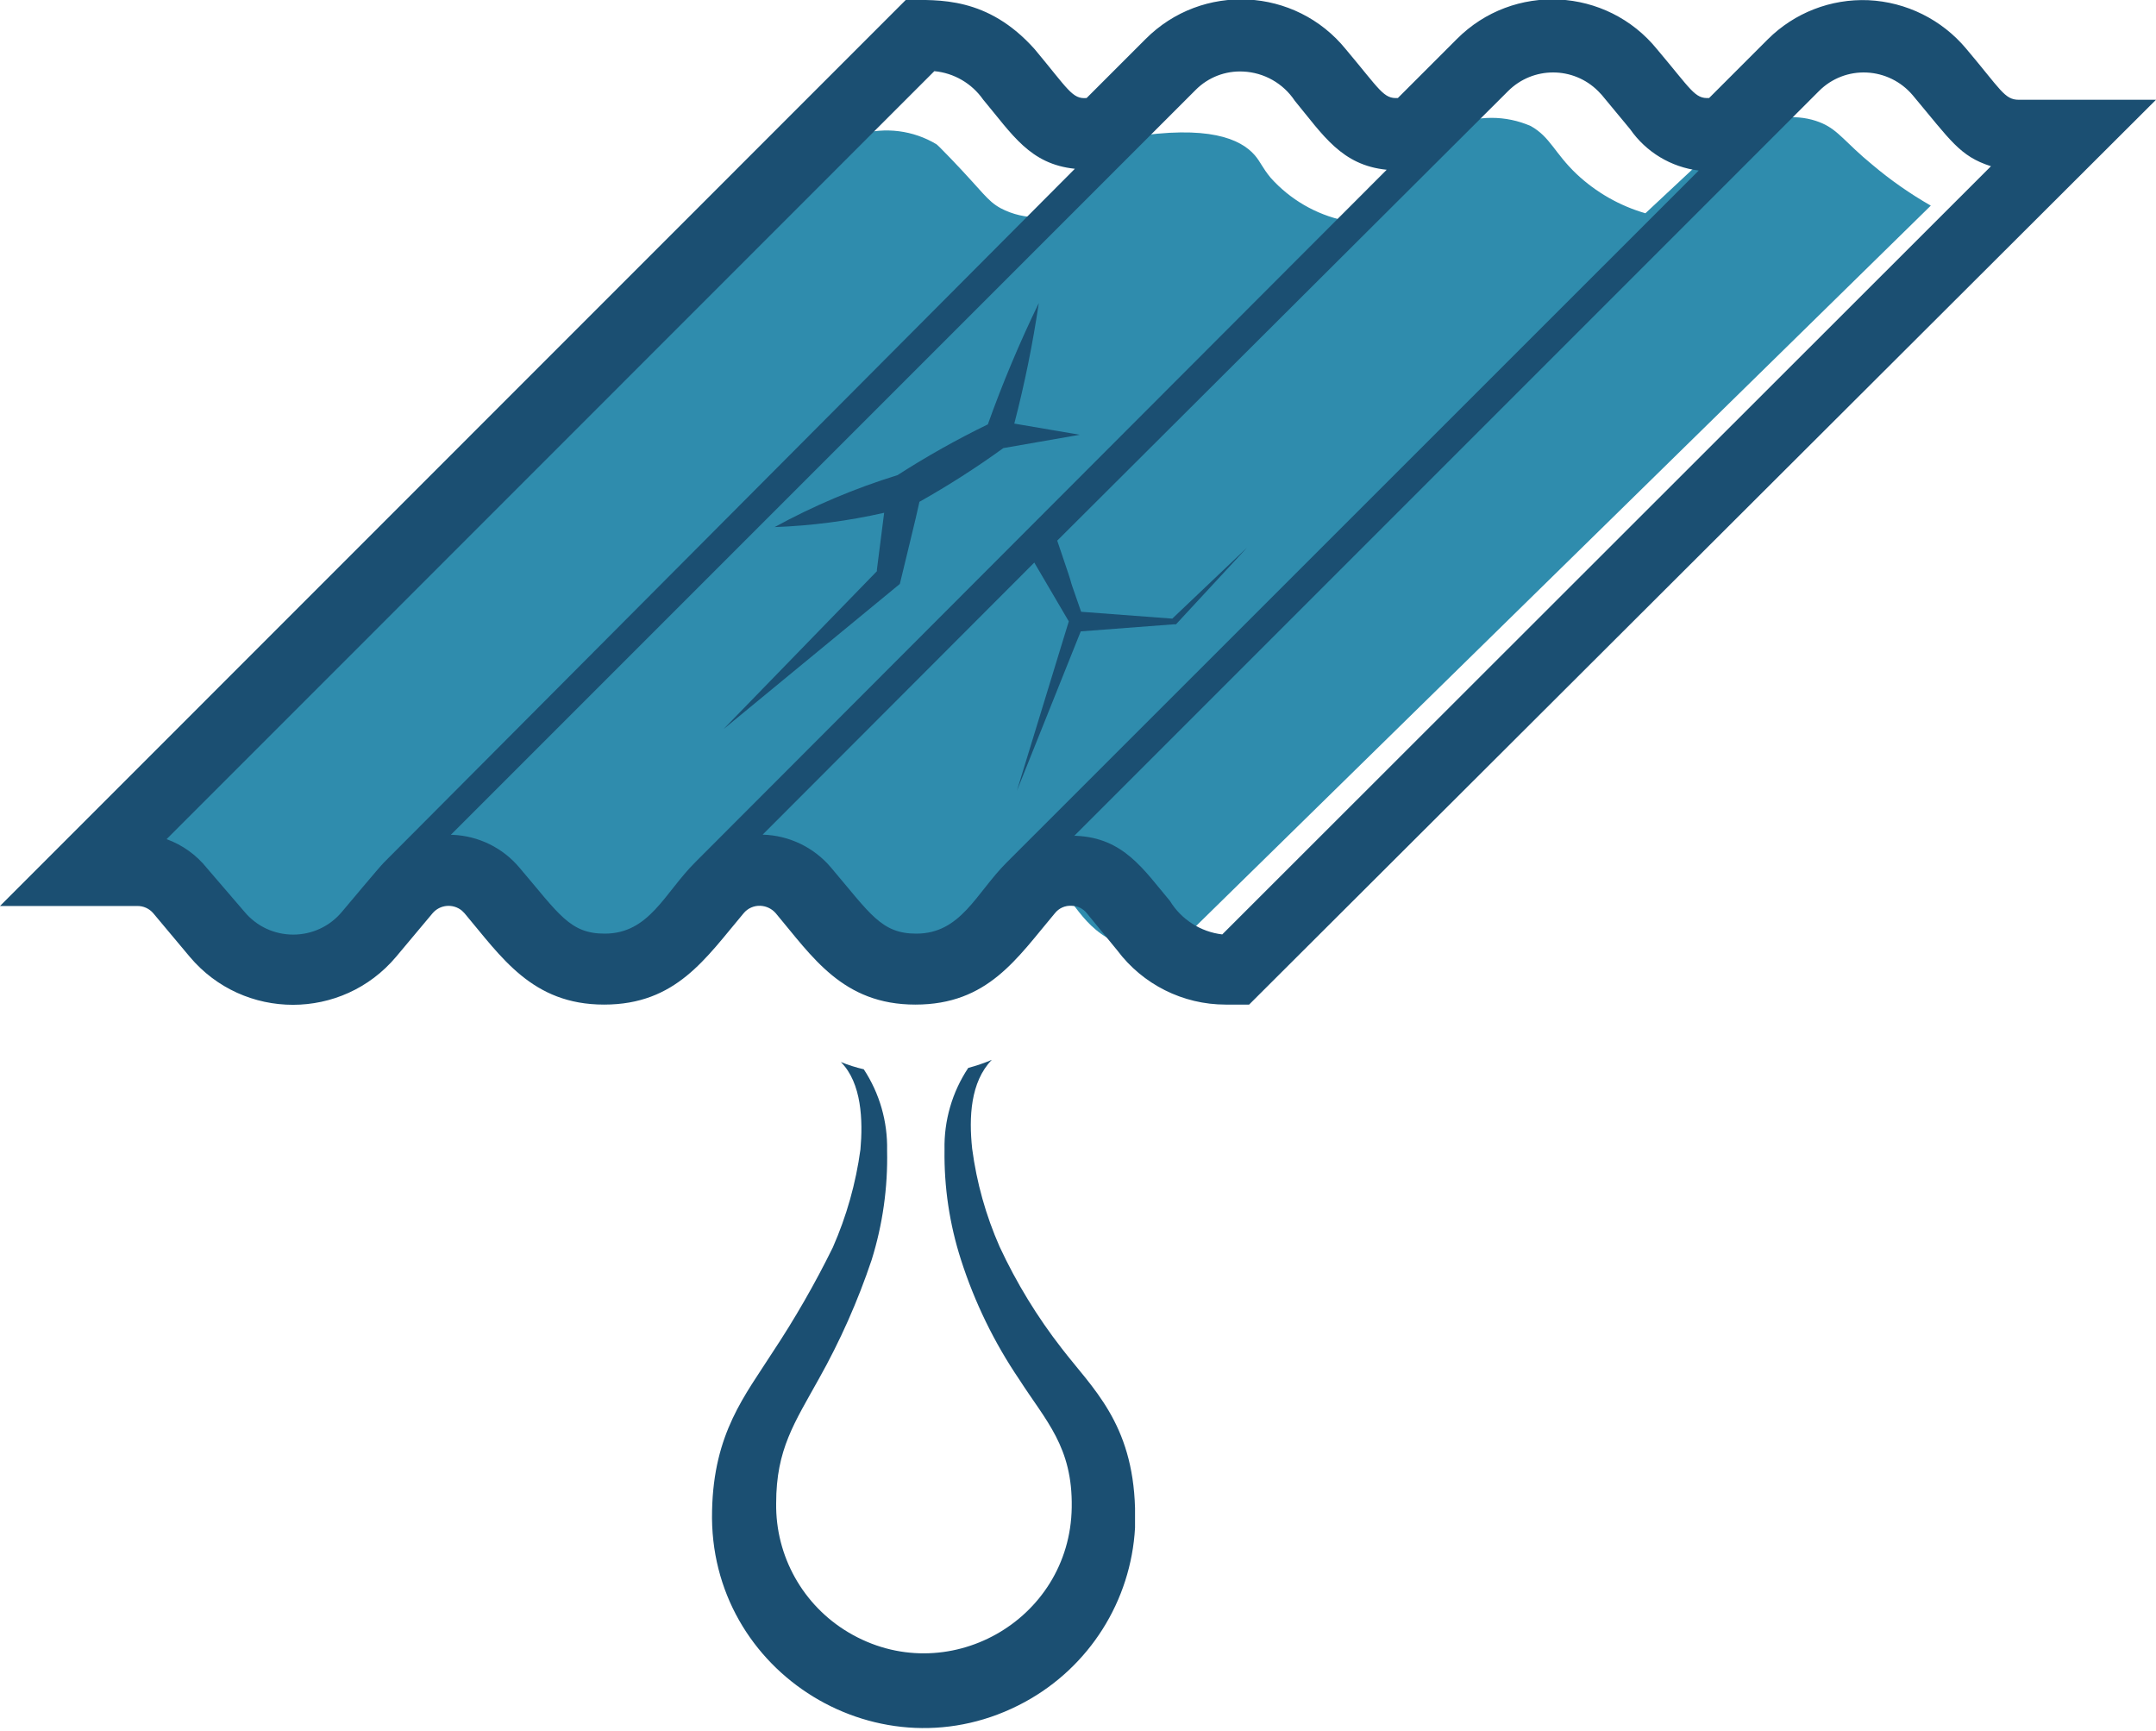
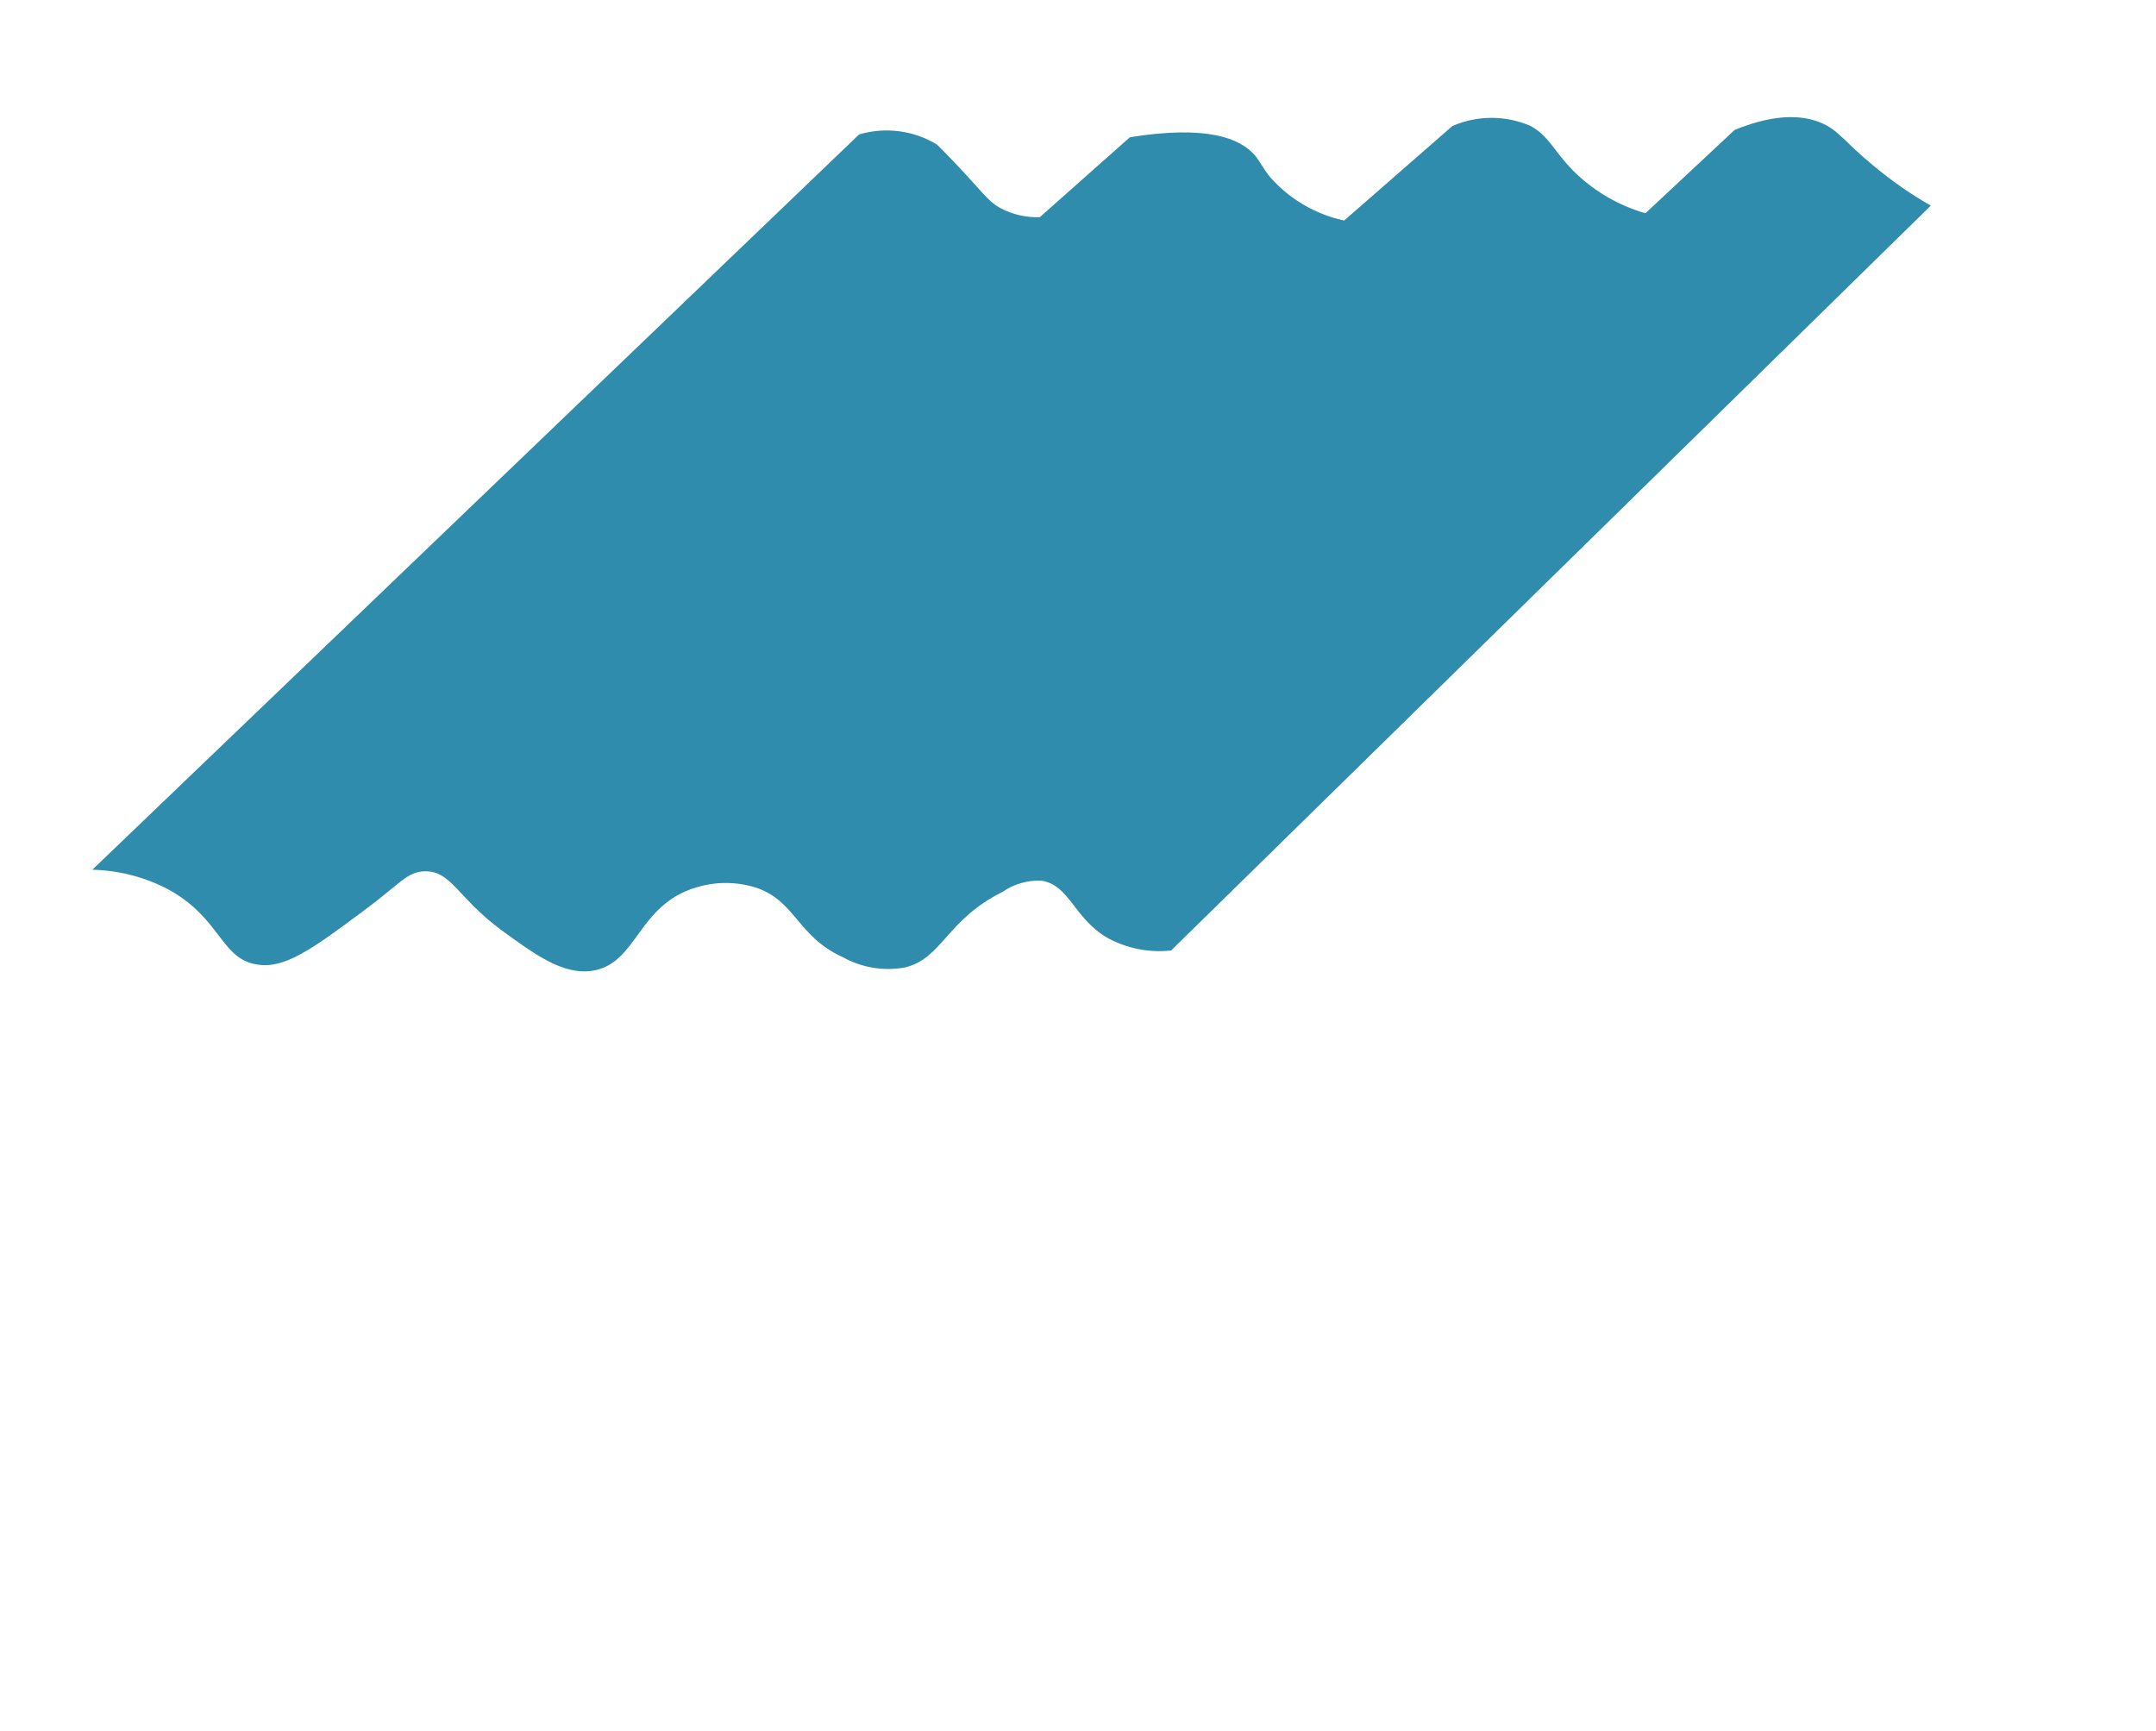
<svg xmlns="http://www.w3.org/2000/svg" viewBox="1945 2455.85 110 88.3" width="110" height="88.3">
  <path fill="#2f8cad" stroke="none" fill-opacity="1" stroke-width="1" stroke-opacity="1" color="rgb(51, 51, 51)" font-family="&quot;Helvetica Neue&quot;, Helvetica, Arial, sans-serif" font-size="14px" class="cls-1" id="tSvgb31c48803c" type="solidColor" d="M 1988.83 2462.71 C 1990.159 2462.315 1991.592 2462.497 1992.78 2463.21 C 1992.88 2463.29 1993.09 2463.51 1993.51 2463.94 C 1995.18 2465.68 1995.36 2466.09 1996.05 2466.47 C 1996.665 2466.795 1997.355 2466.953 1998.05 2466.93 C 1999.583 2465.57 2001.117 2464.21 2002.65 2462.85 C 2006.65 2462.21 2008.29 2462.93 2009.02 2463.77 C 2009.32 2464.12 2009.4 2464.4 2009.83 2464.92 C 2010.818 2466.025 2012.131 2466.789 2013.58 2467.1 C 2015.42 2465.493 2017.26 2463.887 2019.1 2462.28 C 2020.375 2461.723 2021.825 2461.723 2023.1 2462.28 C 2024.1 2462.84 2024.31 2463.66 2025.44 2464.73 C 2026.435 2465.665 2027.638 2466.351 2028.95 2466.73 C 2030.467 2465.313 2031.983 2463.897 2033.5 2462.48 C 2035.75 2461.56 2037.13 2461.77 2037.97 2462.14 C 2038.81 2462.51 2039.17 2463.14 2040.51 2464.24 C 2041.444 2465.03 2042.448 2465.733 2043.51 2466.34 C 2030.59 2479.007 2017.67 2491.673 2004.75 2504.34 C 2003.622 2504.463 2002.484 2504.236 2001.49 2503.69 C 1999.79 2502.69 1999.58 2501.02 1998.15 2500.78 C 1997.439 2500.744 1996.735 2500.944 1996.15 2501.35 C 1993.26 2502.79 1993.08 2504.76 1991.15 2505.21 C 1990.07 2505.401 1988.958 2505.213 1988 2504.68 C 1985.66 2503.62 1985.6 2501.79 1983.53 2501.12 C 1982.552 2500.821 1981.508 2500.821 1980.53 2501.12 C 1977.53 2502 1977.53 2504.99 1975.25 2505.37 C 1973.72 2505.62 1972.25 2504.51 1970.58 2503.3 C 1968.36 2501.66 1968.04 2500.3 1966.71 2500.3 C 1965.78 2500.3 1965.45 2500.91 1963.57 2502.3 C 1960.89 2504.3 1959.5 2505.3 1958.09 2505.05 C 1956.27 2504.76 1956.25 2502.67 1953.58 2501.22 C 1952.385 2500.592 1951.06 2500.25 1949.71 2500.22C 1962.75 2487.717 1975.79 2475.213 1988.83 2462.71Z" />
-   <path fill="#1b4f72" stroke="none" fill-opacity="1" stroke-width="1" stroke-opacity="1" color="rgb(51, 51, 51)" font-family="&quot;Helvetica Neue&quot;, Helvetica, Arial, sans-serif" font-size="14px" class="cls-2" id="tSvg117a003b14b" type="solidColor" d="M 2048 2460.94 C 2047.27 2460.94 2047.08 2460.42 2045.32 2458.34 C 2044.075 2456.849 2042.261 2455.949 2040.32 2455.86 C 2038.411 2455.781 2036.555 2456.502 2035.2 2457.85 C 2034.2 2458.85 2033.2 2459.85 2032.2 2460.85 C 2031.47 2460.9 2031.29 2460.43 2029.55 2458.37 C 2026.974 2455.187 2022.205 2454.945 2019.32 2457.85 C 2018.32 2458.85 2017.32 2459.85 2016.32 2460.85 C 2015.59 2460.9 2015.41 2460.44 2013.67 2458.37 C 2011.094 2455.187 2006.325 2454.945 2003.44 2457.85 C 2002.44 2458.85 2001.44 2459.85 2000.44 2460.85 C 1999.71 2460.92 1999.5 2460.41 1997.79 2458.36 C 1995.38 2455.66 1992.88 2455.85 1991.21 2455.85 C 1975.807 2471.257 1960.403 2486.663 1945 2502.07 C 1947.333 2502.07 1949.667 2502.07 1952 2502.07 C 1952.315 2502.064 1952.616 2502.2 1952.82 2502.44 C 1953.44 2503.18 1954.06 2503.92 1954.68 2504.66 C 1957.429 2507.928 1962.461 2507.928 1965.21 2504.66 C 1965.83 2503.92 1966.45 2503.18 1967.07 2502.44 C 1967.45 2501.993 1968.119 2501.935 1968.57 2502.31 C 1968.613 2502.353 1968.657 2502.397 1968.7 2502.44 C 1970.58 2504.67 1972.14 2507.1 1975.82 2507.1 C 1979.5 2507.1 1981 2504.74 1982.94 2502.44 C 1983.151 2502.185 1983.469 2502.044 1983.8 2502.06 C 1984.101 2502.074 1984.383 2502.212 1984.58 2502.44 C 1986.44 2504.65 1987.99 2507.1 1991.7 2507.1 C 1995.41 2507.1 1996.88 2504.74 1998.82 2502.44 C 1999.026 2502.178 1999.348 2502.036 1999.68 2502.06 C 1999.981 2502.064 2000.264 2502.204 2000.45 2502.44 C 2000.967 2503.07 2001.483 2503.7 2002 2504.33 C 2003.304 2506.073 2005.353 2507.099 2007.53 2507.1 C 2007.93 2507.1 2008.33 2507.1 2008.73 2507.1 C 2024.153 2491.713 2039.577 2476.327 2055 2460.94C 2052.667 2460.94 2050.333 2460.94 2048 2460.94Z M 1964.59 2499.85 C 1964.59 2499.85 1964.59 2499.85 1964.59 2499.85 C 1964.34 2500.1 1962.7 2502.07 1962.46 2502.35 C 1961.164 2503.922 1958.756 2503.922 1957.46 2502.35 C 1956.827 2501.613 1956.193 2500.877 1955.56 2500.14 C 1955.023 2499.466 1954.31 2498.954 1953.5 2498.66 C 1966.557 2485.6 1979.613 2472.54 1992.67 2459.48 C 1993.673 2459.574 1994.583 2460.105 1995.16 2460.93 C 1996.65 2462.71 1997.54 2464.22 1999.84 2464.46C 1988.09 2476.257 1976.34 2488.053 1964.59 2499.85Z M 1980.46 2499.85 C 1980.46 2499.85 1980.46 2499.85 1980.46 2499.85 C 1978.9 2501.41 1978.13 2503.48 1975.85 2503.48 C 1974.07 2503.48 1973.52 2502.48 1971.5 2500.11 C 1970.653 2499.104 1969.424 2498.498 1968.11 2498.44 C 1968.073 2498.44 1968.037 2498.44 1968 2498.44 C 1980.667 2485.773 1993.333 2473.107 2006 2460.44 C 2006.639 2459.794 2007.523 2459.452 2008.43 2459.5 C 2009.494 2459.549 2010.471 2460.102 2011.06 2460.99 C 2012.51 2462.75 2013.45 2464.28 2015.75 2464.51C 2003.987 2476.29 1992.223 2488.07 1980.46 2499.85Z M 1996.36 2499.85 C 1996.36 2499.85 1996.36 2499.85 1996.36 2499.85 C 1994.8 2501.41 1994.03 2503.48 1991.75 2503.48 C 1989.97 2503.48 1989.41 2502.48 1987.4 2500.11 C 1986.53 2499.078 1985.26 2498.466 1983.91 2498.43 C 1988.53 2493.803 1993.15 2489.177 1997.77 2484.55 C 1998.357 2485.55 1998.943 2486.55 1999.53 2487.55 C 1998.647 2490.433 1997.763 2493.317 1996.88 2496.2 C 1997.967 2493.487 1999.053 2490.773 2000.14 2488.06 C 2001.72 2487.94 2003.3 2487.82 2004.88 2487.7 C 2004.92 2487.7 2004.96 2487.7 2005 2487.7 C 2005 2487.7 2005 2487.7 2005 2487.7 C 2006.21 2486.393 2007.42 2485.087 2008.63 2483.78 C 2007.357 2484.99 2006.083 2486.2 2004.81 2487.41 C 2003.26 2487.293 2001.71 2487.177 2000.16 2487.06 C 1999.16 2484.21 2000.16 2487 1998.94 2483.43 C 2006.607 2475.787 2014.273 2468.143 2021.94 2460.5 C 2023.21 2459.228 2025.27 2459.228 2026.54 2460.5 C 2026.6 2460.563 2026.66 2460.627 2026.72 2460.69 C 2027.203 2461.273 2027.687 2461.857 2028.17 2462.44 C 2028.983 2463.61 2030.256 2464.377 2031.67 2464.55C 2019.9 2476.317 2008.13 2488.083 1996.36 2499.85Z M 2007.36 2503.52 C 2006.255 2503.389 2005.271 2502.759 2004.69 2501.81 C 2003.35 2500.22 2002.33 2498.59 1999.9 2498.49 C 1999.87 2498.49 1999.84 2498.49 1999.81 2498.49 C 2012.477 2485.823 2025.143 2473.157 2037.81 2460.49 C 2038.451 2459.847 2039.334 2459.506 2040.24 2459.55 C 2041.146 2459.592 2041.993 2460.009 2042.58 2460.7 C 2044.52 2463.01 2044.98 2463.82 2046.58 2464.33C 2033.507 2477.393 2020.433 2490.457 2007.36 2503.52Z M 1996 2519.45 C 1995.298 2517.858 1994.827 2516.175 1994.6 2514.45 C 1994.43 2512.85 1994.51 2511.05 1995.6 2509.92 C 1995.21 2510.085 1994.809 2510.222 1994.4 2510.33 C 1993.58 2511.564 1993.158 2513.019 1993.19 2514.5 C 1993.162 2516.407 1993.446 2518.305 1994.03 2520.12 C 1994.724 2522.285 1995.724 2524.339 1997 2526.22 C 1998.36 2528.34 1999.73 2529.66 1999.68 2532.75 C 1999.599 2538.554 1993.265 2542.094 1988.279 2539.122 C 1985.965 2537.743 1984.562 2535.234 1984.6 2532.54 C 1984.6 2529.78 1985.54 2528.43 1986.78 2526.19 C 1987.865 2524.259 1988.765 2522.23 1989.47 2520.13 C 1990.035 2518.322 1990.301 2516.434 1990.26 2514.54 C 1990.292 2513.071 1989.877 2511.628 1989.07 2510.4 C 1988.671 2510.308 1988.28 2510.184 1987.9 2510.03 C 1988.97 2511.1 1989.03 2513.03 1988.9 2514.49 C 1988.666 2516.214 1988.191 2517.897 1987.49 2519.49 C 1986.579 2521.341 1985.551 2523.131 1984.41 2524.85 C 1983.02 2527.03 1981.41 2528.95 1981.33 2532.92 C 1981.121 2541.231 1989.987 2546.652 1997.289 2542.678 C 2000.576 2540.889 2002.703 2537.526 2002.91 2533.79 C 2002.91 2533.47 2002.91 2533.137 2002.91 2532.79 C 2002.79 2528.44 2000.73 2526.67 1999.17 2524.64C 1997.921 2523.035 1996.857 2521.294 1996 2519.45Z M 1998 2471.31 C 1997.022 2473.325 1996.154 2475.391 1995.4 2477.5 C 1993.813 2478.271 1992.274 2479.136 1990.79 2480.09 C 1988.617 2480.761 1986.516 2481.649 1984.52 2482.74 C 1986.402 2482.671 1988.273 2482.427 1990.11 2482.01 C 1989.987 2482.977 1989.863 2483.943 1989.74 2484.91 C 1989.74 2484.937 1989.74 2484.963 1989.74 2484.99 C 1987.13 2487.677 1984.52 2490.363 1981.91 2493.05 C 1984.91 2490.58 1987.91 2488.11 1990.91 2485.64 C 1991.08 2484.91 1991.77 2482.14 1991.91 2481.45 C 1993.388 2480.619 1994.817 2479.704 1996.19 2478.71 C 1997.49 2478.483 1998.79 2478.257 2000.09 2478.03 C 1998.977 2477.84 1997.863 2477.65 1996.75 2477.46C 1997.277 2475.434 1997.694 2473.381 1998 2471.31Z" />
  <defs> </defs>
</svg>